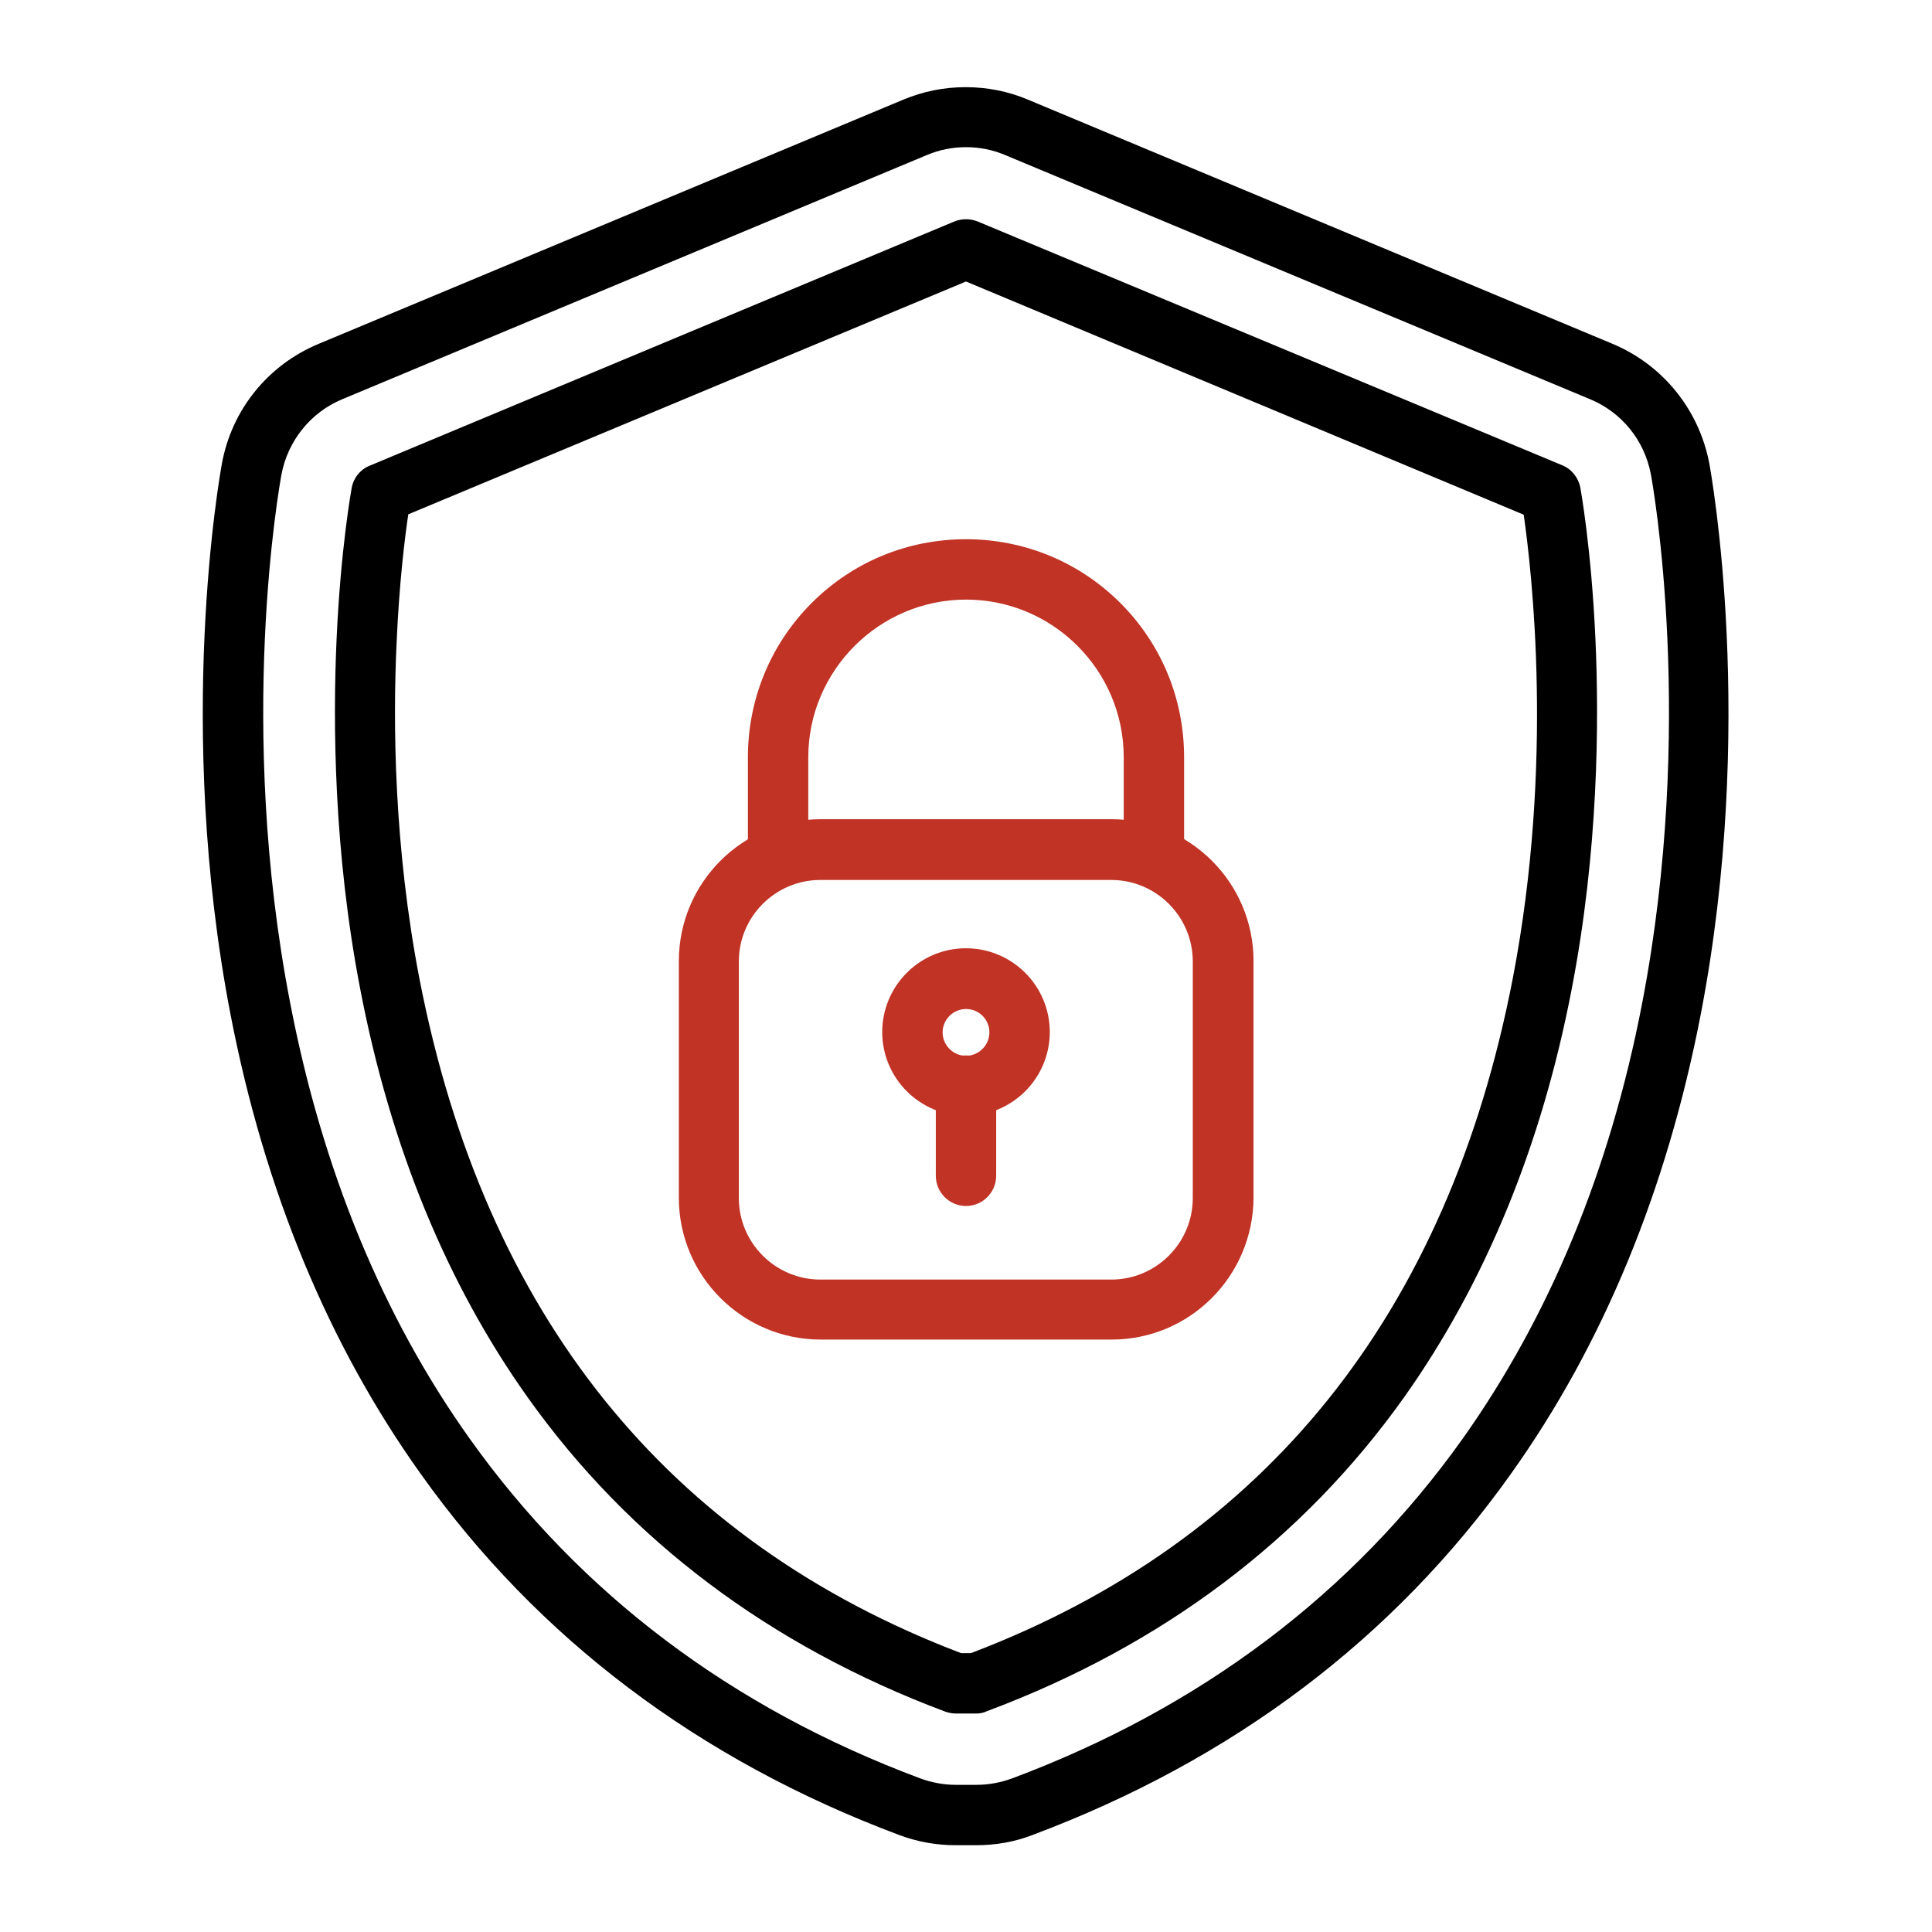
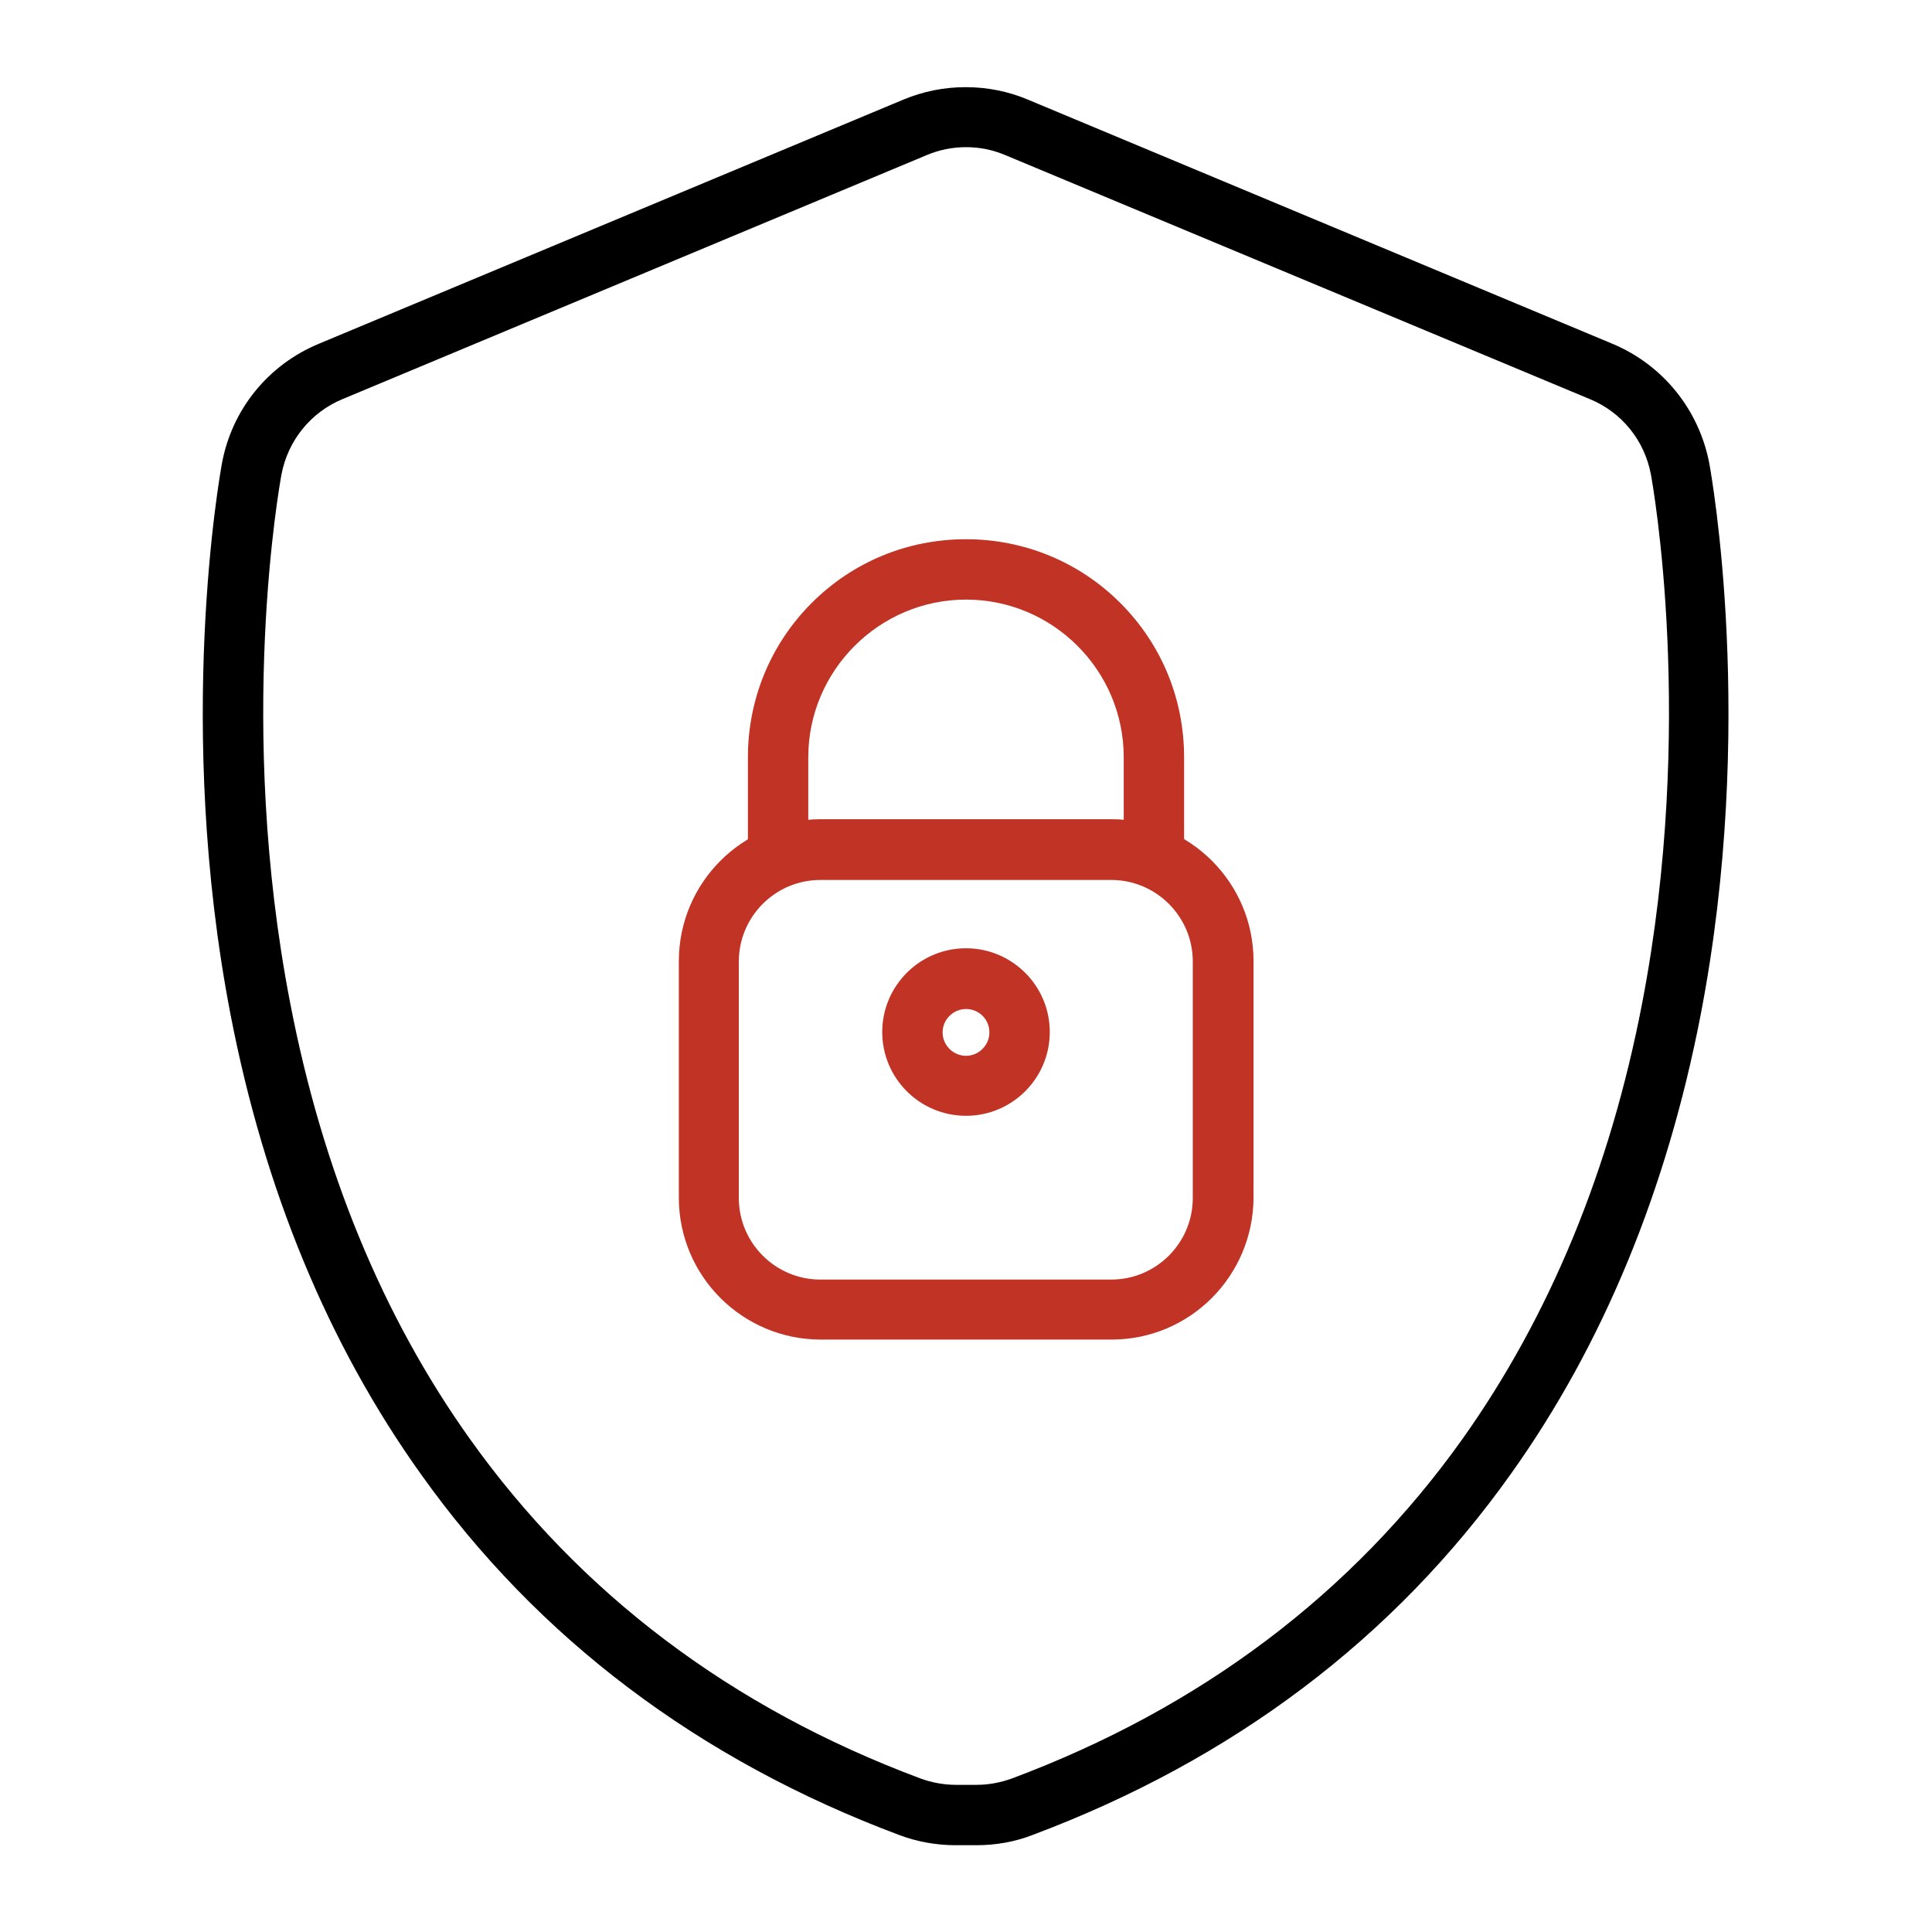
<svg xmlns="http://www.w3.org/2000/svg" version="1.1" id="Layer_1" x="0px" y="0px" viewBox="0 0 512 512" style="enable-background:new 0 0 512 512;" xml:space="preserve">
  <style type="text/css">
	.st0{fill:#C03325;}
</style>
  <g>
    <g>
      <path d="M258.8,489h-5.5c-5.2,0-10.2-0.9-15-2.7c-53.1-19.9-95.8-52.1-126.8-95.7C87,356.3,70.1,315.4,61.1,268.9    c-14.8-76.7-2.8-143.2-2.3-146c2.6-14.3,12.2-26.2,25.7-31.8l154.9-64.7c5.3-2.2,10.8-3.3,16.5-3.3c5.7,0,11.3,1.1,16.5,3.3    l154.9,64.7c13.4,5.6,23,17.5,25.7,31.8c0.5,2.8,12.5,69.3-2.3,146c-9,46.5-25.9,87.5-50.3,121.7c-31,43.6-73.7,75.8-126.8,95.7    C269,488.1,263.9,489,258.8,489L258.8,489z M256,39c-3.6,0-7.1,0.7-10.4,2.1L90.7,105.8c-8.4,3.5-14.4,11-16.1,19.9    c-0.5,2.7-12,66.3,2.3,140.1c8.5,44.2,24.5,83.1,47.6,115.5c29.2,41,69.3,71.3,119.4,90c3,1.1,6.2,1.7,9.4,1.7h5.5    c3.2,0,6.4-0.6,9.4-1.7c50-18.7,90.2-49,119.4-90c23-32.4,39.1-71.2,47.6-115.5c14.2-73.8,2.8-137.4,2.3-140.1    c-1.7-9-7.7-16.4-16.1-19.9L266.4,41.1C263.1,39.7,259.6,39,256,39L256,39z" />
    </g>
    <g>
-       <path d="M258.8,454.1h-5.5c-1,0-1.9-0.2-2.8-0.5c-46.4-17.4-83.7-45.4-110.6-83.2c-21.5-30.2-36.4-66.5-44.4-108.1    c-7.1-36.7-7.3-70.9-6.3-93c1.1-24.1,3.9-39.4,4-40c0.5-2.7,2.3-4.9,4.8-5.9l154.9-64.7c2-0.8,4.2-0.8,6.2,0L414,123.3    c2.5,1,4.3,3.3,4.8,5.9c0.1,0.6,2.9,15.9,4,40c1,22.2,0.8,56.3-6.3,93c-8,41.6-23,77.9-44.4,108.1    c-26.9,37.8-64.1,65.8-110.6,83.2C260.7,453.9,259.7,454.1,258.8,454.1z M254.7,438.1h2.6c78.1-29.7,126.4-89.9,143.6-178.8    c11-57.1,5-108.2,2.9-122.9L256,74.6l-147.8,61.7c-0.9,6-2.4,18.1-3.1,34.1c-1,21.3-0.7,54.1,6.1,89.2    C128.5,348.4,176.7,408.4,254.7,438.1L254.7,438.1z" />
-     </g>
+       </g>
    <g>
      <path class="st0" d="M294.6,355h-77.1c-20.7,0-37.6-16.8-37.6-37.6v-62.7c0-20.7,16.8-37.6,37.6-37.6h77.1    c20.7,0,37.6,16.8,37.6,37.6v62.7C332.1,338.2,315.3,355,294.6,355z M217.4,233.2c-11.9,0-21.6,9.7-21.6,21.6v62.7    c0,11.9,9.7,21.6,21.6,21.6h77.1c11.9,0,21.6-9.7,21.6-21.6v-62.7c0-11.9-9.7-21.6-21.6-21.6H217.4z M256,295.7    c-12.2,0-22.2-9.9-22.2-22.2c0-12.2,9.9-22.2,22.2-22.2c12.2,0,22.2,9.9,22.2,22.2C278.2,285.8,268.2,295.7,256,295.7z M256,267.4    c-3.4,0-6.2,2.8-6.2,6.2c0,3.4,2.8,6.2,6.2,6.2c3.4,0,6.2-2.8,6.2-6.2C262.2,270.1,259.4,267.4,256,267.4z" />
    </g>
    <g>
      <path class="st0" d="M305.8,233.2c-4.4,0-8-3.6-8-8v-24.5c0-23.1-18.8-41.8-41.8-41.8s-41.8,18.8-41.8,41.8v24.5c0,4.4-3.6,8-8,8    s-8-3.6-8-8v-24.5c0-15.4,6-30,16.9-40.9s25.4-16.9,40.9-16.9c15.4,0,30,6,40.9,16.9c10.9,10.9,16.9,25.4,16.9,40.9v24.5    C313.8,229.7,310.2,233.2,305.8,233.2z" />
    </g>
    <g>
-       <path class="st0" d="M256,319.6c-4.4,0-8-3.6-8-8v-23.9c0-4.4,3.6-8,8-8s8,3.6,8,8v23.9C264,316,260.4,319.6,256,319.6z" />
-     </g>
+       </g>
  </g>
</svg>